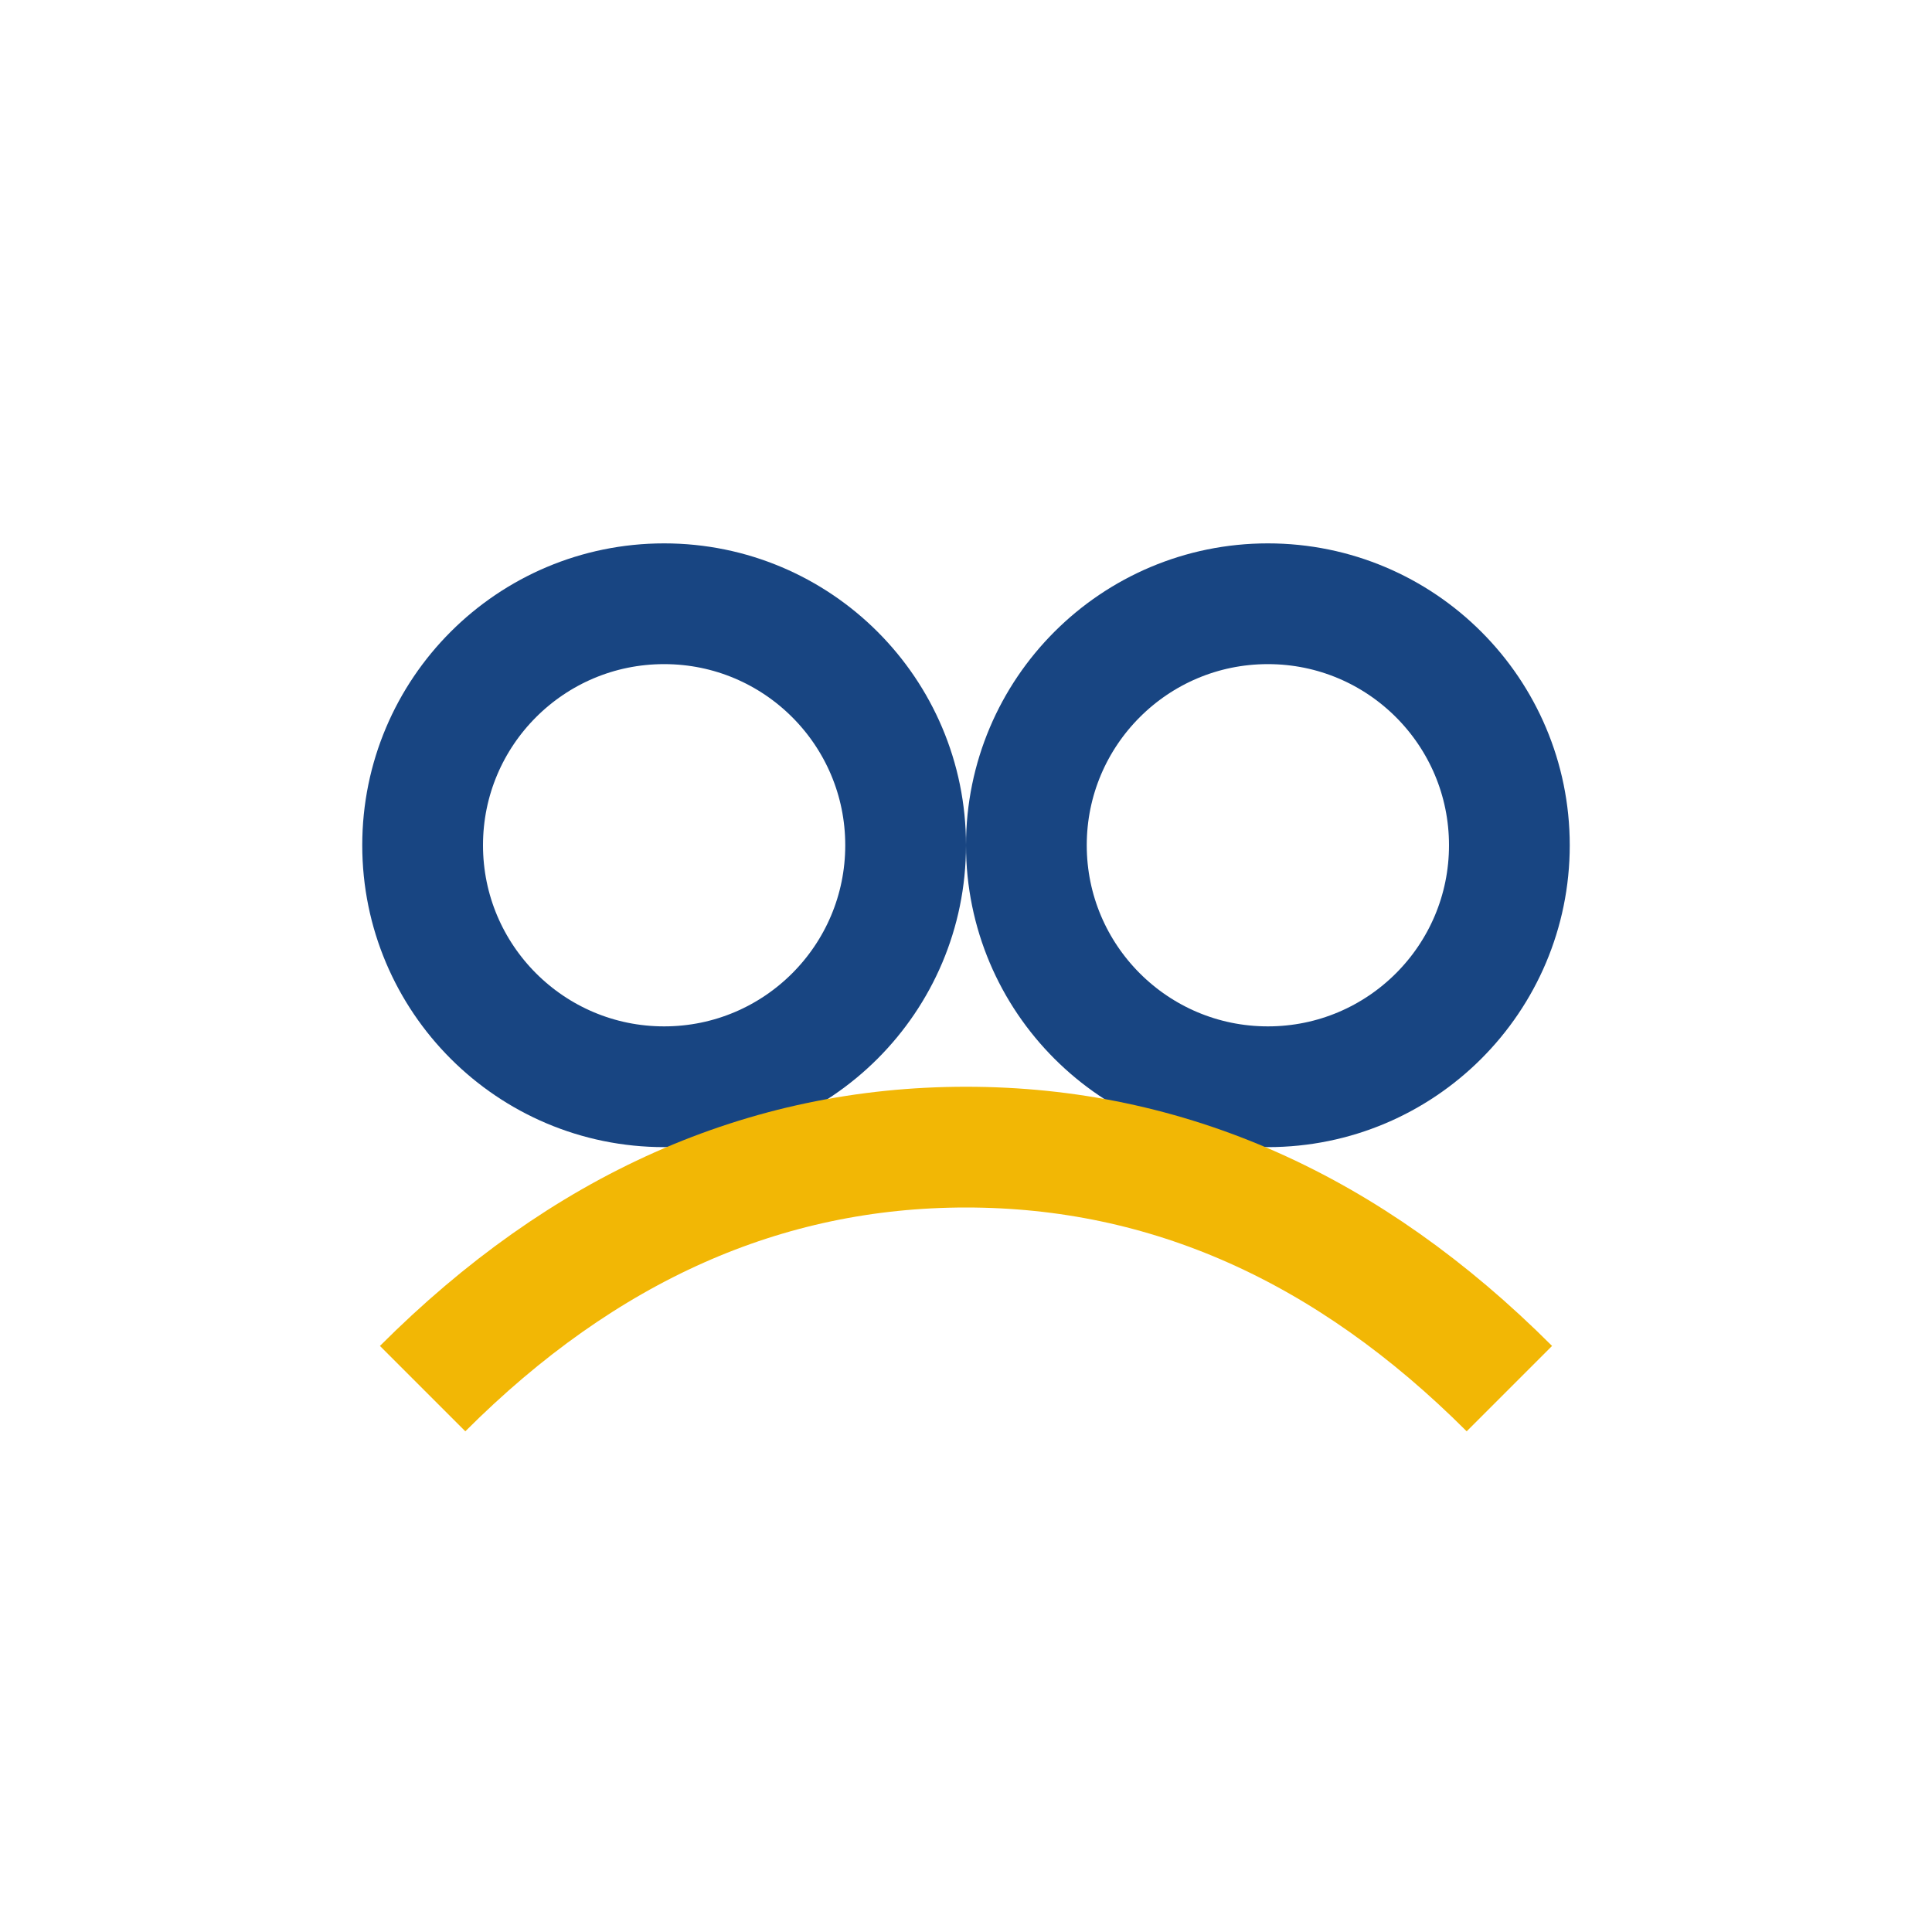
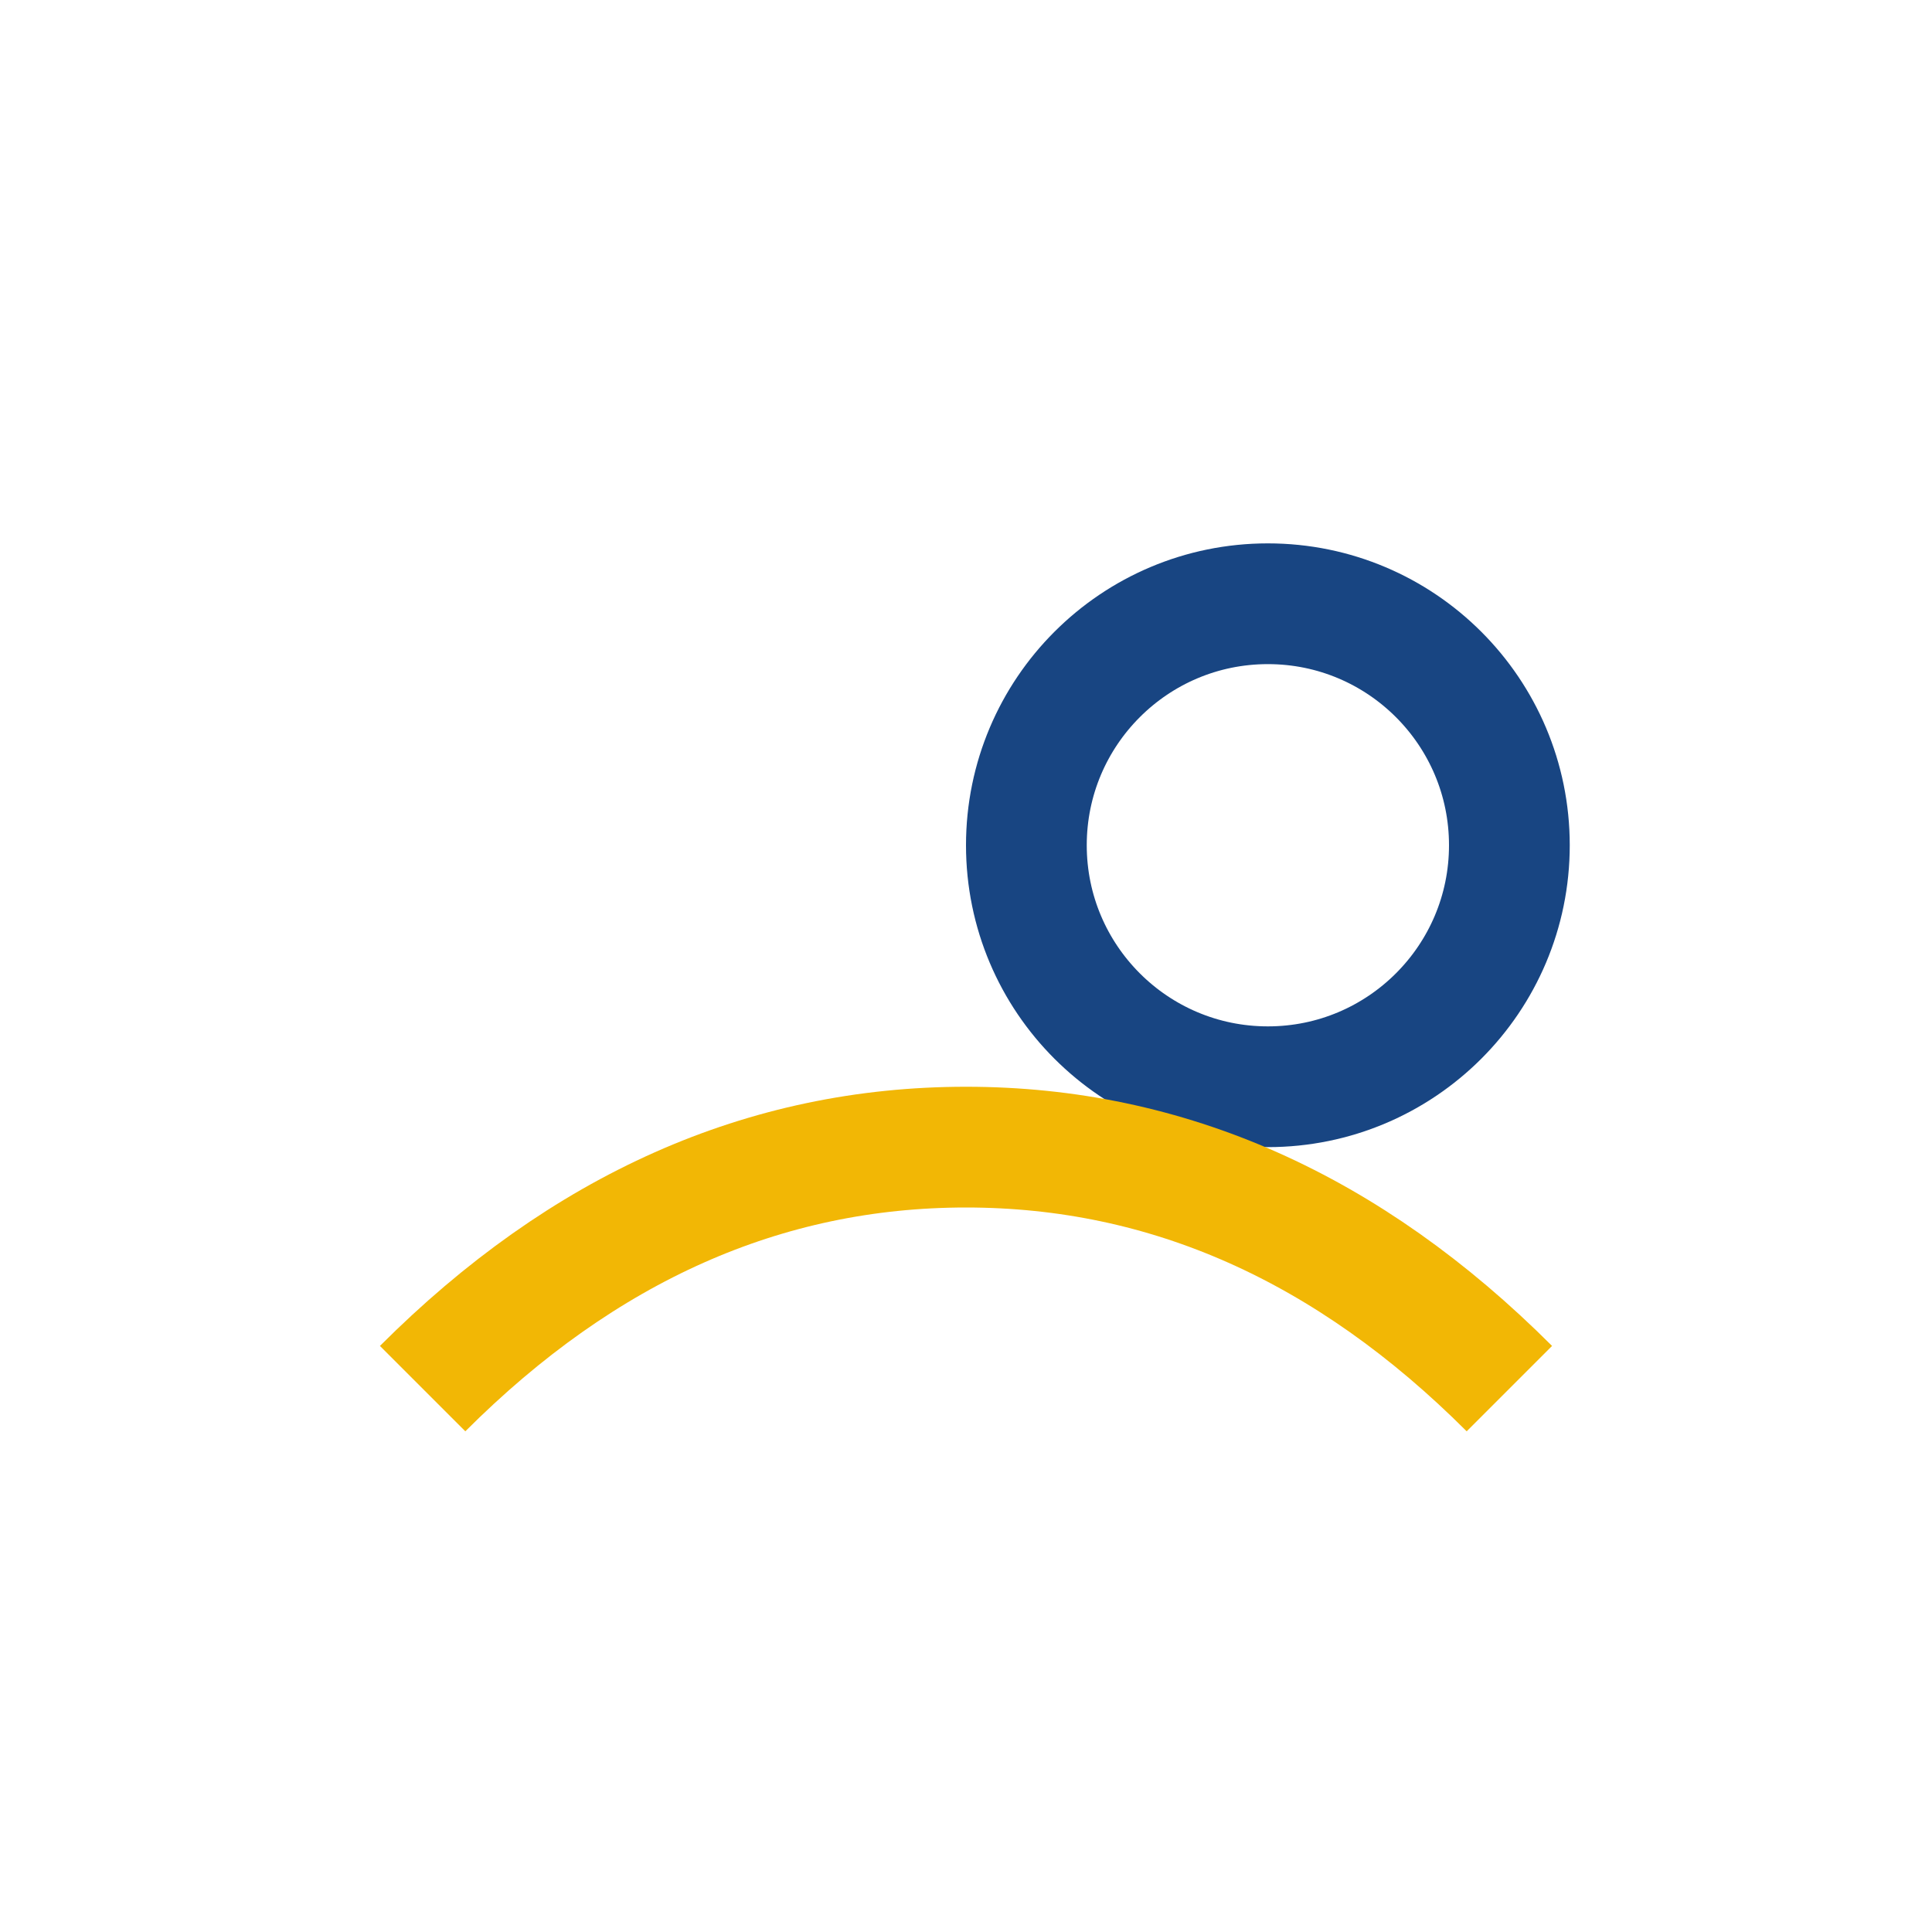
<svg xmlns="http://www.w3.org/2000/svg" width="32" height="32" viewBox="0 0 32 32">
-   <circle cx="11" cy="14" r="4" fill="none" stroke="#184582" stroke-width="2" />
  <circle cx="21" cy="14" r="4" fill="none" stroke="#184582" stroke-width="2" />
  <path d="M7 23q4-4 9-4t9 4" stroke="#F2B705" stroke-width="2" fill="none" />
</svg>